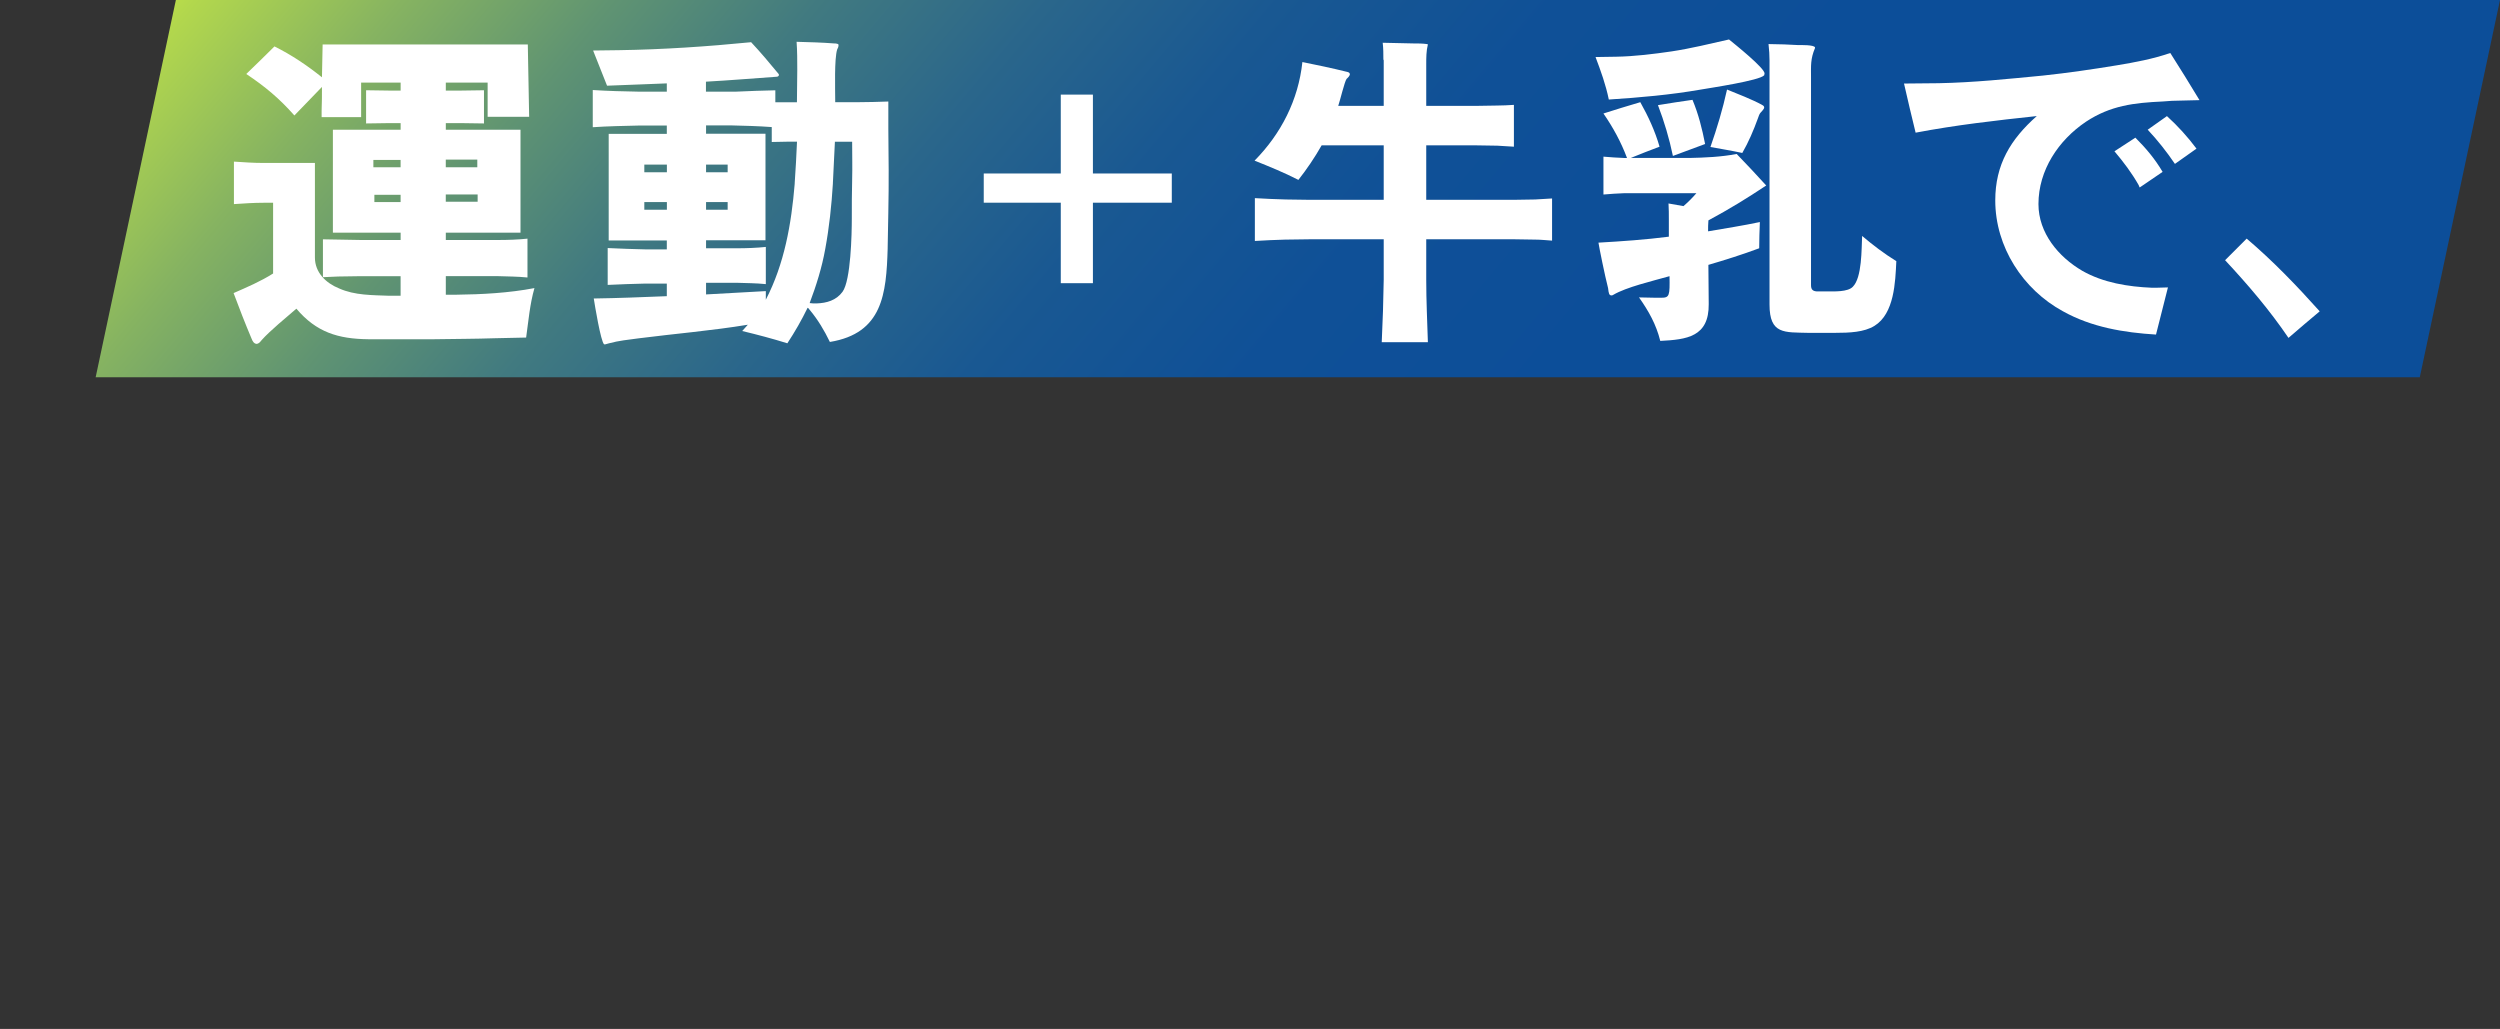
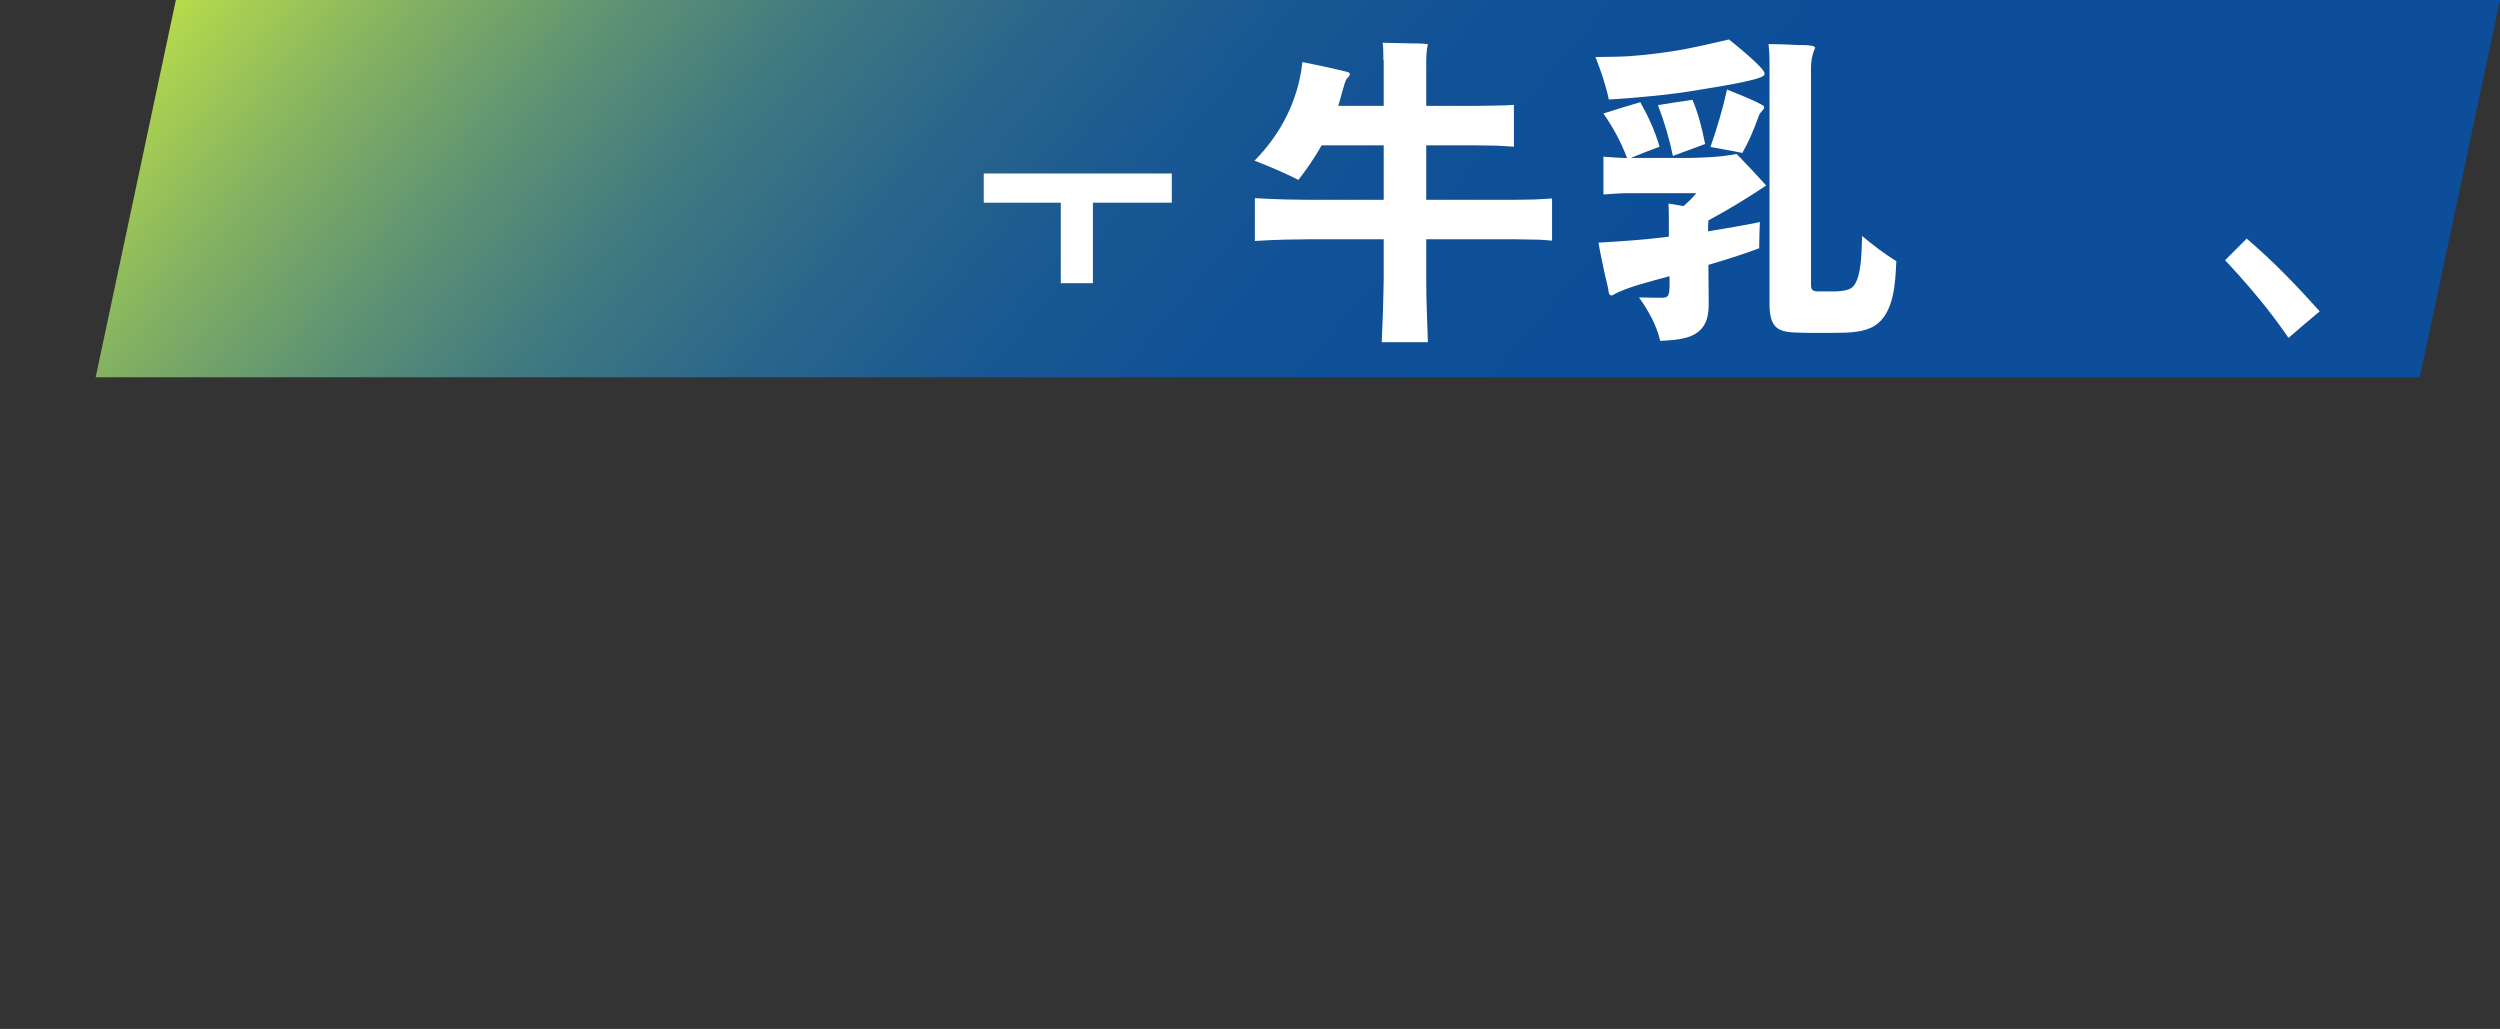
<svg xmlns="http://www.w3.org/2000/svg" id="_レイヤー_2" viewBox="0 0 745.44 306.8">
  <rect x="0" y="0" width="745.44" height="306.8" fill="#333333" stroke="none" />
  <defs>
    <style>.cls-1{fill:none;}.cls-2{fill:#fff;}.cls-3{fill:url(#_名称未設定グラデーション_144);}.cls-4{clip-path:url(#clippath);}</style>
    <clipPath id="clippath">
      <rect class="cls-1" width="745.44" height="306.8" />
    </clipPath>
    <linearGradient id="_名称未設定グラデーション_144" x1="546.61" y1="190.2" x2="142.16" y2="-149.18" gradientUnits="userSpaceOnUse">
      <stop offset="0" stop-color="#0c4e99" />
      <stop offset=".21" stop-color="#0c4e99" />
      <stop offset=".35" stop-color="#0f5097" />
      <stop offset=".47" stop-color="#195892" />
      <stop offset=".57" stop-color="#2a668b" />
      <stop offset=".67" stop-color="#417a80" />
      <stop offset=".76" stop-color="#609472" />
      <stop offset=".85" stop-color="#86b361" />
      <stop offset=".94" stop-color="#b2d74d" />
      <stop offset="1" stop-color="#d8f73c" />
    </linearGradient>
  </defs>
  <g id="L">
    <g class="cls-4">
      <polygon class="cls-3" points="721.52 112.5 28.52 112.5 52.44 0 745.44 0 721.52 112.5" />
-       <path class="cls-2" d="M75,100.95c-1.88-4.45-3.66-9.01-5.35-13.56,4.06-1.78,8.02-3.46,11.78-5.84v-21.09h-2.87c-2.97,0-5.84.2-8.81.4v-12.67c2.97.2,5.84.4,8.81.4h15.34v28.21c0,4.45,3.27,7.62,7.23,9.21,4.65,2.08,9.9,1.98,14.95,2.18h3.37v-5.84h-11.88l-6.73.1-4.55.2v-11.29l11.29.2h11.88v-2.18h-20.2v-30.69h20.2v-1.98h-3.37l-6.93.1v-9.9l6.93.1h3.37v-2.38h-11.78v10.3h-11.78v-1.98c.1-2.28.1-4.65.1-7.03l-8.22,8.51c-4.46-5.05-8.71-8.61-14.35-12.37,2.77-2.67,5.64-5.44,8.41-8.22,5.15,2.57,9.7,5.64,14.16,9.21l.2-9.8h61.18c.1,3.66.1,7.33.2,10.89l.2,10.69h-12.38v-10.2h-12.47v2.38h4.45l6.93-.1v9.9l-6.93-.1h-4.45v1.98h22.27v30.69h-22.27v2.18h15.54c2.97,0,5.94-.1,8.81-.4v11.58c-2.97-.3-5.84-.3-8.81-.4h-15.54v5.54h2.97c7.82-.1,15.74-.5,23.46-1.98-1.39,4.85-1.78,9.8-2.48,14.75l-9.21.2c-6.04.2-12.08.2-18.12.3h-19.8c-8.91-.1-15.44-2.08-21.38-9.11-2.77,2.38-8.02,6.73-10.3,9.31-.5.59-.79,1.09-1.58,1.19-.79-.1-1.19-.79-1.48-1.58ZM119.45,49.87v-2.18h-8.12v2.18h8.12ZM119.45,60.26v-2.18h-7.82v2.18h7.82ZM142.32,49.87v-2.28h-9.4v2.28h9.4ZM142.42,60.16v-2.18h-9.5v2.18h9.5Z" />
-       <path class="cls-2" d="M248.94,12.94c.3,0,.59.1.99.2,0,.1.1.2.1.3,0,.49-.2.99-.4,1.29-.89,2.77-.59,11.88-.59,15.25v.49h6.73c2.97,0,6.04-.1,9.11-.2v8.12c0,4.06.1,8.12.1,12.18v.2c0,4.06,0,8.12-.1,12.18v.2c-.1,3.66-.1,7.23-.2,10.79v.2c-.4,13.46-1.48,25.24-17.23,27.82-1.68-3.46-3.56-6.63-6.04-9.6l-.4-.49-.2-.1c-1.78,3.66-3.76,7.13-6.04,10.59-4.46-1.39-8.91-2.57-13.46-3.66l1.68-1.88c-10.79,1.78-21.68,2.67-32.57,4.06-2.97.4-5.94.69-8.81,1.48l-1.09.3h-.4c-.99-.89-2.77-11.68-3.07-13.66,7.23-.1,14.45-.4,21.78-.69v-3.76h-6.34c-3.76.1-7.52.2-11.29.4v-10.99c3.76.2,7.52.3,11.29.4h6.34v-2.67h-17.33v-31.78h17.33v-2.48h-8.32c-4.65.1-9.21.2-13.76.5v-11.09c4.55.3,9.11.4,13.76.49h8.32v-2.47c-5.94.2-11.88.5-17.82.69l-4.16-10.49,7.72-.1c13.17-.2,26.33-1.09,39.4-2.38,2.87,3.07,5.54,6.24,8.22,9.5.1.2.1.3,0,.49-.1.2-.4.3-.5.3-7.03.49-14.06,1.09-21.19,1.48v2.97h9.11c3.86-.2,7.72-.3,11.58-.4v3.56h6.44c0-3.17.1-6.34.1-9.6,0-2.77,0-5.64-.2-8.42,3.76.1,7.52.2,11.38.5ZM192.12,49.08v2.28h6.73v-2.28h-6.73ZM192.12,60.26v2.28h6.73v-2.28h-6.73ZM210.53,37.39v2.48h17.72v31.78h-17.72v2.38h9.11c2.87,0,5.84-.1,8.71-.4v11.09c-2.87-.3-5.84-.3-8.71-.4h-9.11v3.47c5.94-.3,11.88-.69,17.82-.99v2.57c5.54-10.69,7.62-22.57,8.61-34.55v-.2c.3-4.16.5-8.22.69-12.38h-2.48l-5.05.1v-4.45c-4.06-.3-8.12-.4-12.18-.5h-7.42ZM210.53,49.08v2.28h6.44v-2.28h-6.44ZM210.53,60.26v2.28h6.44v-2.28h-6.44ZM248.94,42.25v.2l-.59,12.08v.2c-.4,6.53-1.09,13.07-2.28,19.5-.99,5.54-2.67,10.89-4.65,16.14l1.09.1h.99c2.97-.1,5.84-.89,7.72-3.46,2.48-3.37,2.77-17.23,2.77-21.88v-.2c0-3.66,0-7.33.1-11.09v-.2c.1-3.76,0-7.62,0-11.38h-5.15Z" />
-       <path class="cls-2" d="M325.88,28.21v23.52h23.52v8.71h-23.52v24h-9.58v-24h-22.97v-8.71h22.97v-23.52h9.58Z" />
+       <path class="cls-2" d="M325.88,28.21v23.52h23.52v8.71h-23.52v24h-9.58v-24h-22.97v-8.71h22.97h9.58Z" />
      <path class="cls-2" d="M412.59,83.43v-12.08h-22.18l-7.33.1c-2.97.1-5.94.2-8.91.4v-12.77c3.07.2,6.14.3,9.21.4l7.03.1h22.18v-16.24h-18.51c-2.08,3.66-4.36,7.03-6.93,10.3-4.26-2.18-8.61-3.96-13.07-5.74,7.92-8.02,13.07-18.12,14.26-29.4,4.36.89,8.71,1.78,13.07,2.87.5.1.99.2,1.09.69,0,.59-.59,1.09-.99,1.48-.59.79-1.98,6.63-2.48,8.02h13.56v-13.56l-.1-.3c0-1.58,0-3.27-.2-4.95l9.01.2c1.48,0,2.87,0,4.26.2l.2.1c-.49,1.98-.49,3.96-.49,5.94v12.38h14.85l6.24-.1c1.68,0,3.37-.1,5.05-.2v12.47l-4.95-.3-6.34-.1h-14.85v16.24h26.23l6.24-.1,5.05-.3v12.57c-1.68-.1-3.27-.3-4.95-.3l-6.34-.1h-26.23v12.08c0,6.24.3,12.38.49,18.61h-13.76c.3-6.24.5-12.38.59-18.61Z" />
      <path class="cls-2" d="M526.14,21.95l-.1.5c-1.39,1.58-16.04,3.76-18.91,4.26-9.11,1.58-18.22,2.38-27.42,2.97-.89-4.36-2.38-8.51-3.96-12.67l6.24-.1c5.45-.1,10.99-.79,16.43-1.58,5.84-.89,11.48-2.28,17.13-3.56,1.58,1.29,10.89,8.71,10.59,10.2ZM494.86,43.73c-2.87,1.09-5.74,2.18-8.61,3.37h17.52c4.65-.1,9.41-.3,14.06-1.19,2.97,3.07,5.94,6.24,8.81,9.4-5.94,3.96-10.99,7.03-17.23,10.4-.1,1.09-.1,2.18-.1,3.27,5.15-.89,10.3-1.68,15.44-2.77-.1,2.67-.2,5.25-.2,7.82-5.05,1.88-10.1,3.47-15.15,4.95l.1,11.68c.1,9.8-6.53,10.59-14.45,10.99-1.19-4.85-3.46-8.91-6.34-12.97l4.95.1h1.68c2.47,0,2.57-.59,2.47-6.43-5.25,1.48-12.87,3.27-16.73,5.54-.1.1-.4.2-.5.2-.79,0-.89-.5-1.09-2.18-.99-3.86-2.67-12.18-2.87-13.56,7.03-.4,14.06-.89,20.99-1.78v-5.05c0-1.58,0-3.27-.1-4.85l4.46.79c1.39-1.19,2.67-2.48,3.86-3.86h-21.38c-2.18.1-4.26.2-6.34.4v-11.29c2.08.2,4.16.3,6.24.4h.79c-1.78-4.75-4.16-9.11-7.03-13.27,3.66-1.19,7.33-2.28,10.99-3.37,2.38,4.26,4.36,8.51,5.74,13.27ZM508.42,42.94l-9.6,3.56c-1.09-5.25-2.57-10.2-4.46-15.15,3.46-.59,6.93-1.09,10.3-1.58,1.78,4.26,2.87,8.61,3.76,13.17ZM525.35,31.26c.4.2.69.4.69.79,0,.5-.89,1.29-1.19,1.68s-.5,1.09-.69,1.58c-1.29,3.56-2.77,7.03-4.65,10.3-3.17-.69-6.34-1.19-9.5-1.78,1.98-5.64,3.66-11.29,4.95-17.13,3.17,1.29,7.52,2.97,10.4,4.55ZM531.98,13.24l4.16.2c.89,0,4.75-.1,5.05.69v.2c-1.39,3.27-1.19,5.35-1.19,8.71v61.97c0,1.29.5,1.78,1.68,1.88h3.17c1.98,0,6.14.2,7.62-1.39,2.77-2.77,2.57-11.29,2.77-15.15,3.27,2.77,6.53,5.25,10.2,7.52-.3,6.24-.59,15.64-6.53,19.3-3.07,1.88-7.33,2.08-11.88,2.08h-7.82c-7.13-.2-11.58.5-11.58-8.42V18.09c0-1.58-.1-3.27-.3-4.95l4.65.1Z" />
-       <path class="cls-2" d="M615.14,92.83c-11.98-6.53-20.2-19.21-20.2-33.07,0-10.69,4.55-18.22,12.38-25.15-12.08,1.29-24.16,2.67-36.13,4.95-1.19-4.95-2.38-9.8-3.46-14.65l10.39-.1c10.39-.2,20.79-1.29,31.09-2.28,7.42-.79,14.85-1.88,22.08-3.07,5.35-.89,10.69-1.88,15.84-3.66,2.97,4.65,5.84,9.31,8.71,14.06-2.77.1-5.44.1-8.22.2l-2.77.2c-8.51.4-15.54,1.19-22.87,6.04-8.22,5.54-14.16,14.45-14.16,24.55,0,8.61,5.94,15.74,13.07,19.9,6.24,3.56,13.66,4.75,20.79,5.05h1.19l3.56-.1-3.56,14.06c-9.6-.59-19.21-2.18-27.72-6.93ZM637.81,55.51l-.1-.3c-2.08-3.66-4.55-6.93-7.23-10.1l6.24-4.06c3.17,3.17,5.84,6.34,8.12,10.2l-6.83,4.65-.2-.4ZM640.39,38.68l5.74-4.06c3.27,2.97,6.14,6.14,8.81,9.7l-6.43,4.55c-2.48-3.66-5.15-7.03-8.12-10.2Z" />
      <path class="cls-2" d="M663.46,77.59l6.44-6.44c7.82,6.63,14.95,14.06,21.78,21.68-3.17,2.67-6.24,5.25-9.31,7.92-5.64-8.32-12.08-15.84-18.91-23.17Z" />
    </g>
  </g>
</svg>